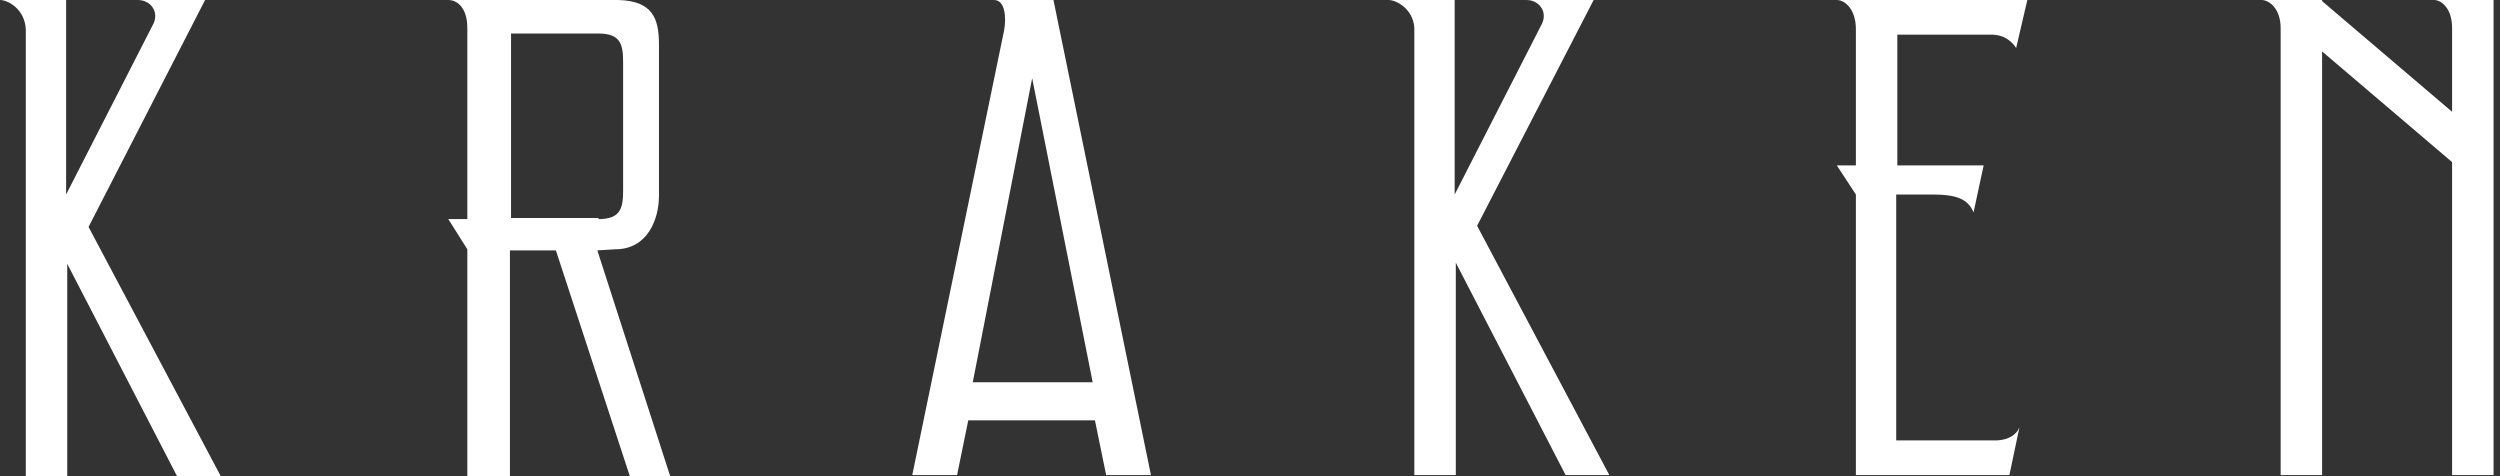
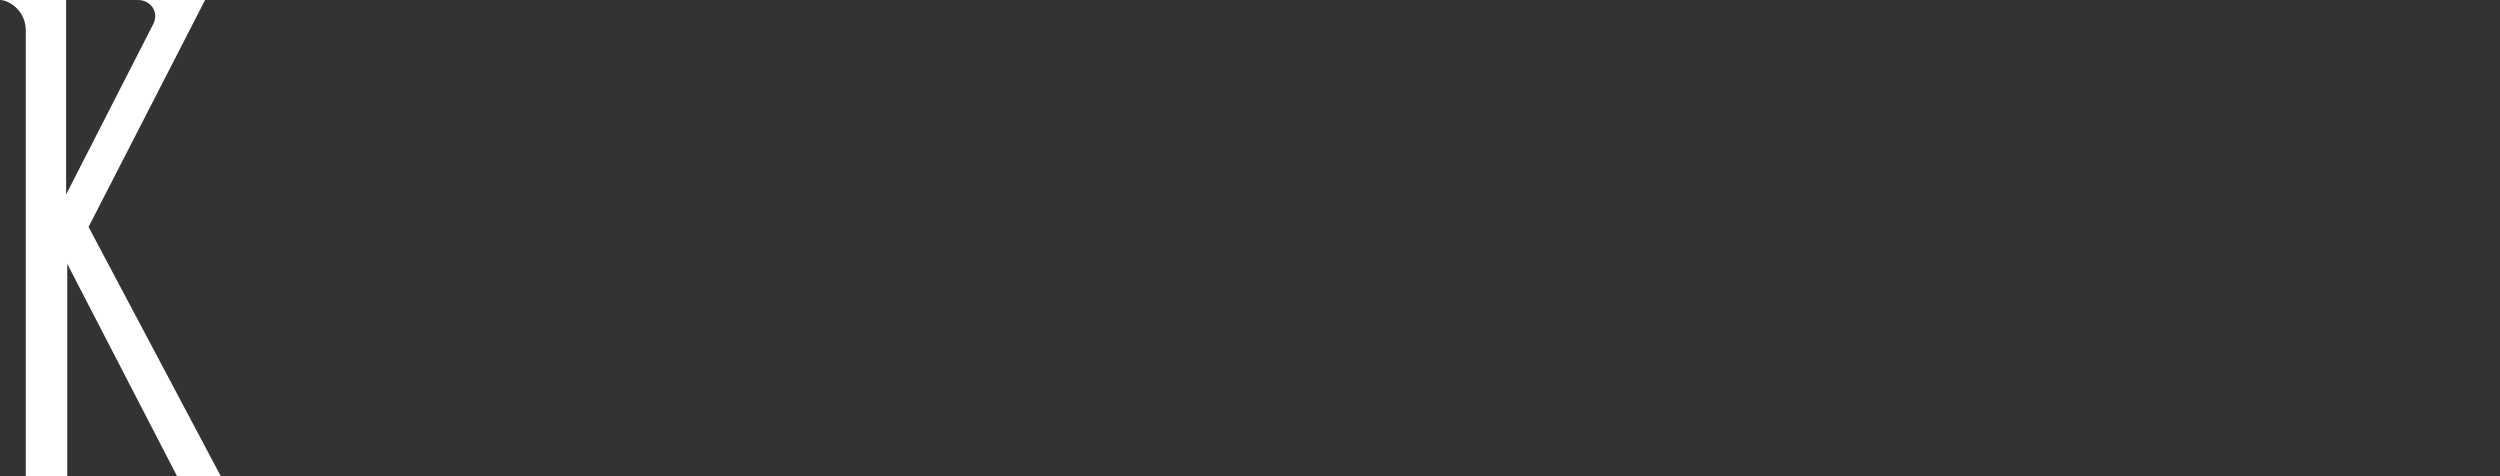
<svg xmlns="http://www.w3.org/2000/svg" width="105" height="20" viewBox="0 0 105 20" fill="none">
  <rect x="0" y="0" width="105" height="20" fill="#333333" stroke="none" />
  <path d="M0 0H2.777V8.169L6.449 0.986C6.684 0.469 6.307 0 5.79 0H8.614L3.719 9.531L9.273 20H7.437L2.824 11.08V20H1.083V1.221C1.036 0.376 0.329 0 0 0Z" fill="white" />
-   <path d="M28.148 20H26.453L23.347 10.516H21.417V20H19.628V10.47L18.828 9.202H19.628V1.174C19.628 0.329 19.205 0 18.828 0H21.982H25.653H25.983C27.395 0.047 27.677 0.751 27.677 1.878V8.216C27.677 9.202 27.206 10.47 25.841 10.47L25.088 10.516L28.148 20ZM25.135 9.202C26.077 9.202 26.171 8.732 26.171 7.981V2.629C26.171 1.878 26.077 1.408 25.135 1.408H21.464V9.155H25.135V9.202Z" fill="white" />
-   <path d="M42.174 1.268C42.268 0.751 42.221 0 41.751 0H44.245L48.34 19.953H46.458L45.987 17.653H40.668L40.197 19.953H38.315L42.174 1.268ZM40.856 16.056H45.893L43.351 3.286L40.856 16.056Z" fill="white" />
-   <path d="M58.319 0H61.096V8.169L64.768 0.986C65.003 0.469 64.627 0 64.109 0H66.933L62.038 9.484L67.592 19.953H65.756L61.144 11.033V19.953H59.402V1.174C59.355 0.376 58.649 0 58.319 0Z" fill="white" />
-   <path d="M77.947 6.948V1.221C77.947 0.376 77.476 0 77.147 0H77.947H81.053H81.383H85.148L84.678 2.019C84.536 1.784 84.207 1.455 83.642 1.455H79.688V6.948H83.313L82.889 8.92C82.654 8.357 82.183 8.169 81.147 8.169H79.641V18.498H83.783C84.395 18.498 84.725 18.216 84.819 17.934L84.395 19.953H81.383H80.818H77.947V8.169L77.147 6.948H77.947Z" fill="white" />
-   <path d="M94.986 0H97.481H97.528V0.047L102.988 4.695V1.174C102.988 0.329 102.517 0 102.235 0H104.73V19.953H102.988V6.808L97.528 2.16V19.953H95.787V1.174C95.787 0.376 95.316 0 94.986 0Z" fill="white" />
</svg>